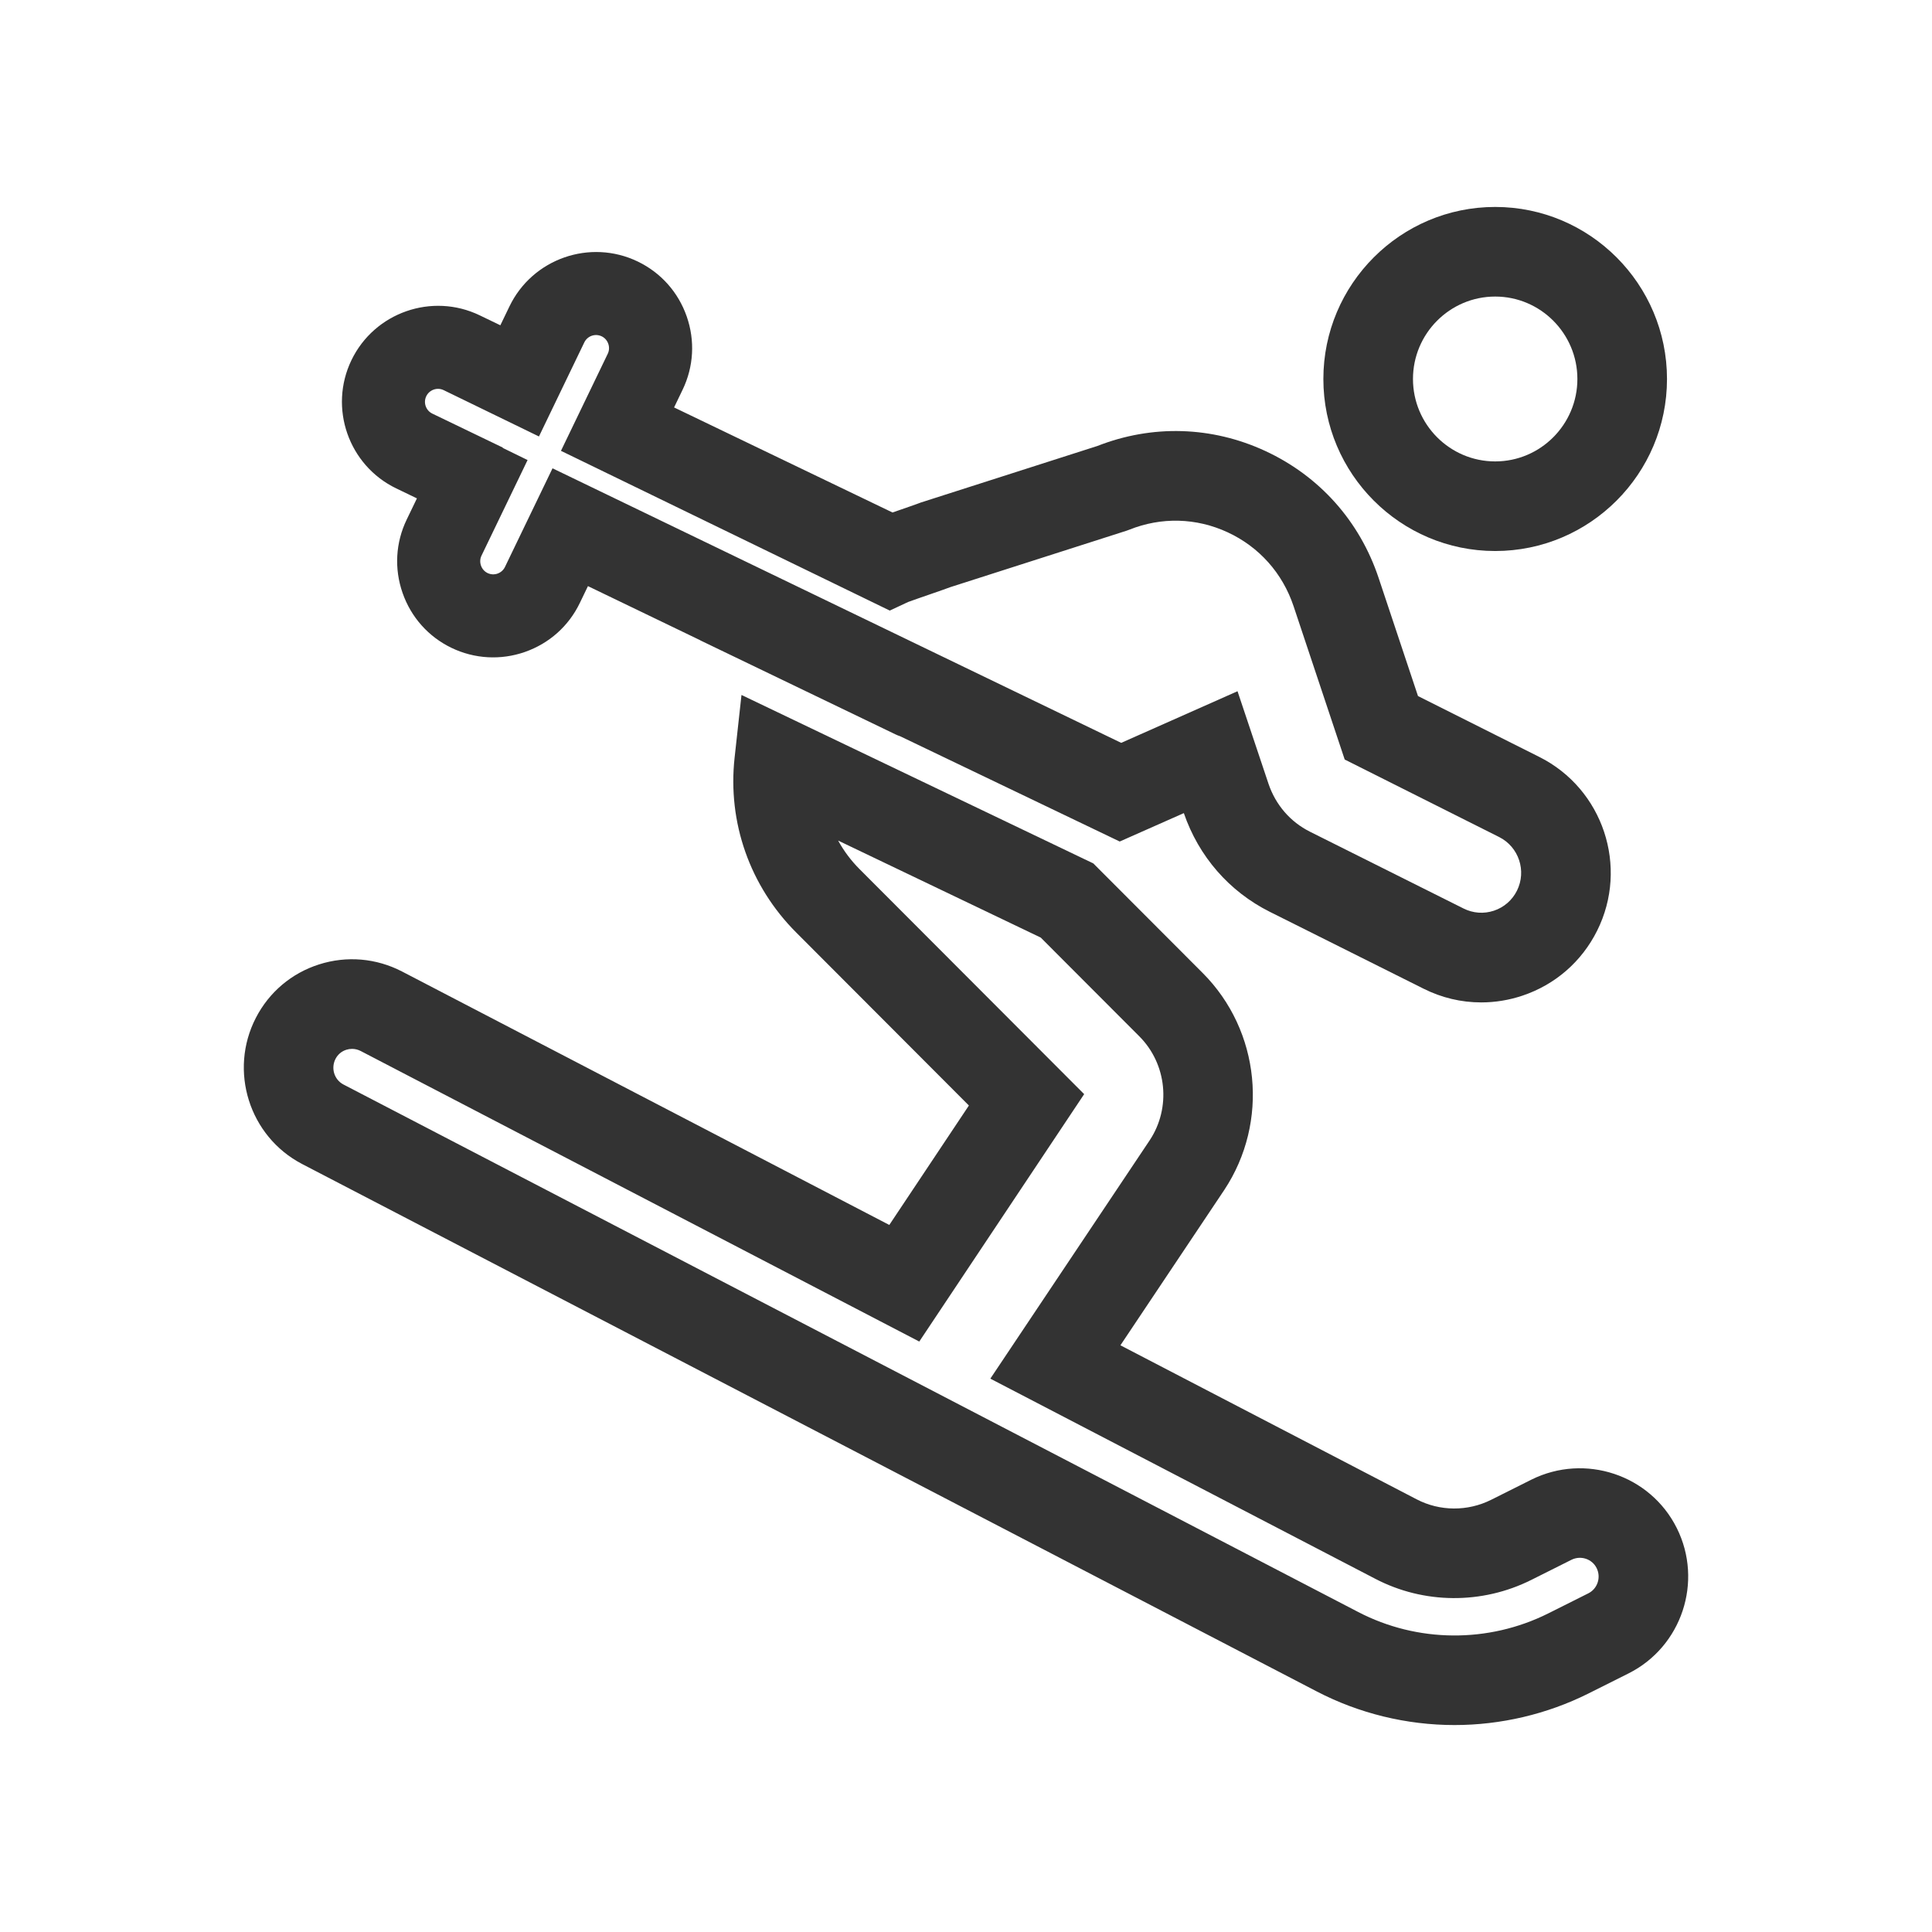
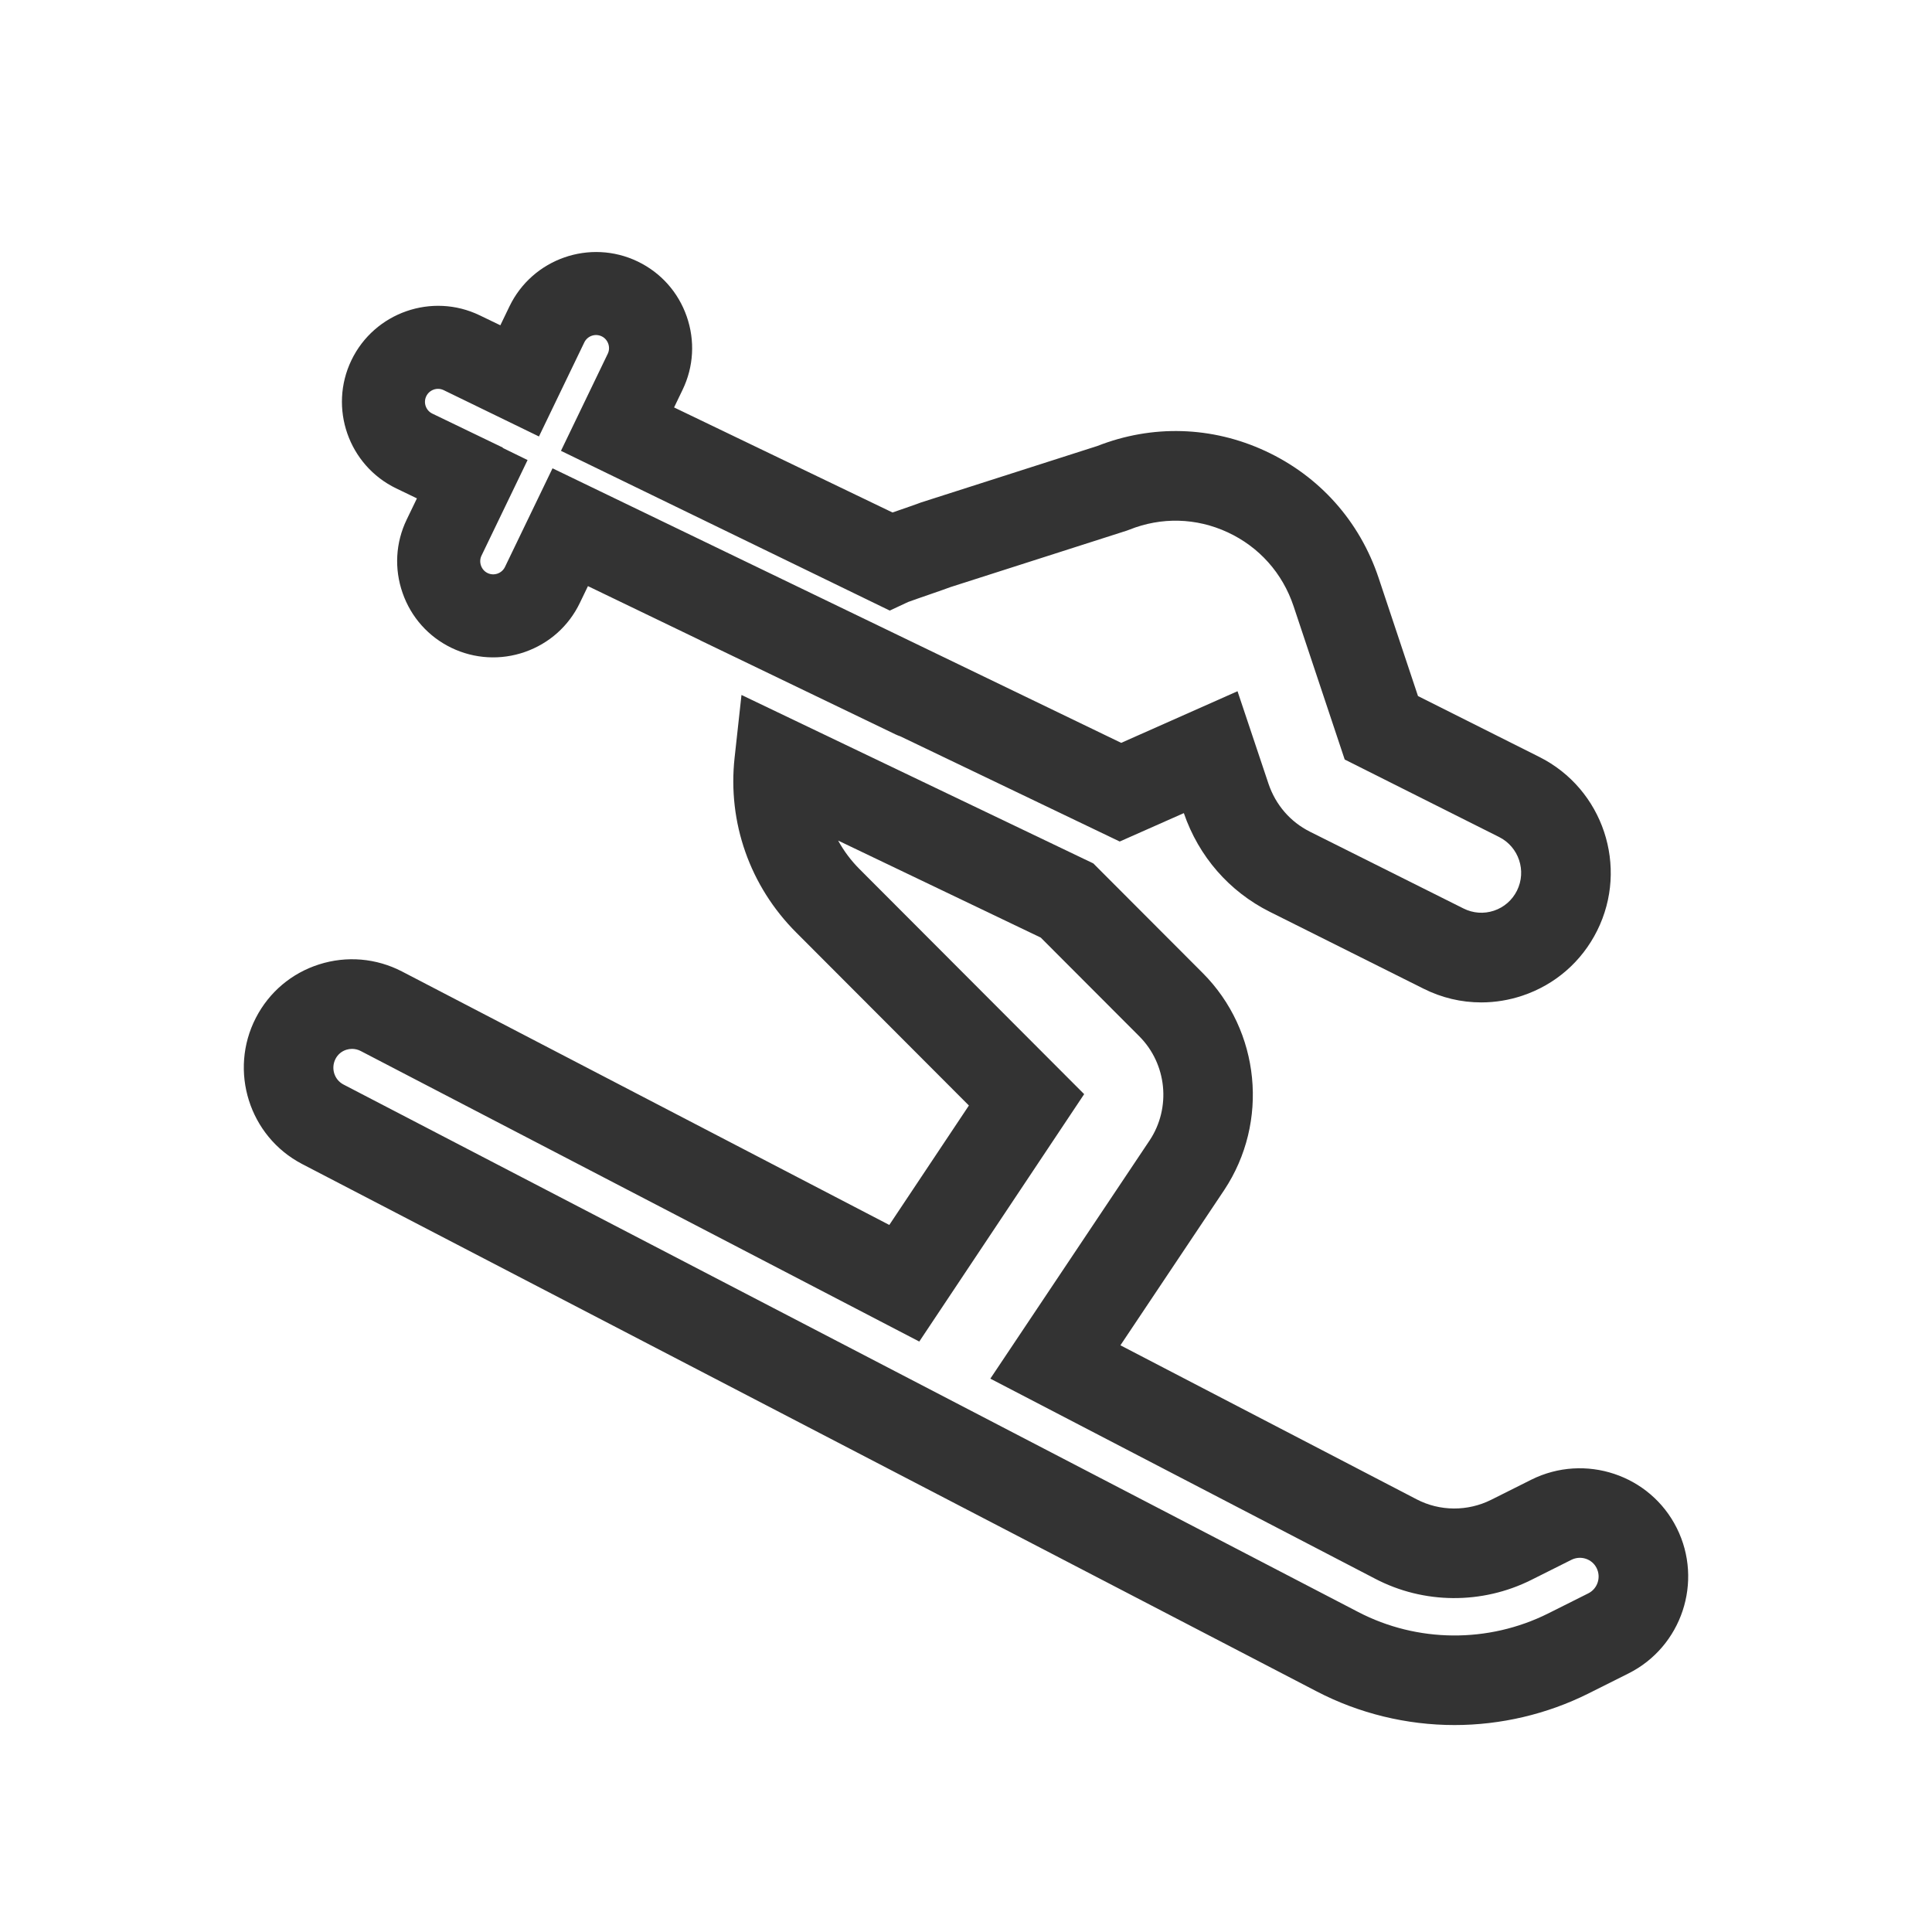
<svg xmlns="http://www.w3.org/2000/svg" id="Ebene_1" viewBox="0 0 300 300">
-   <path d="M232.171,85.562c14.711,0,26.679-11.983,26.679-26.713s-11.968-26.714-26.679-26.714-26.679,11.984-26.679,26.714,11.968,26.713,26.679,26.713ZM232.171,46.049c7.038,0,12.765,5.742,12.765,12.8s-5.727,12.799-12.765,12.799-12.765-5.742-12.765-12.799,5.727-12.8,12.765-12.8Z" fill="#333" />
  <path d="M260.368,237.274c-4.129-8.273-14.252-11.648-22.57-7.518l-6.244,3.128c-3.659,1.833-7.99,1.806-11.589-.076l-45.987-23.912,16.115-24.103c7.014-10.566,5.61-24.741-3.338-33.705l-16.989-17.02-54.629-26.156-1.07,9.753c-1.103,10.048,2.379,19.932,9.553,27.118l26.83,26.879-12.36,18.547-75.661-39.356c-4.015-2.078-8.591-2.468-12.882-1.102-4.271,1.359-7.754,4.303-9.812,8.289-4.248,8.233-1.036,18.415,7.164,22.699l157.562,81.903c6.556,3.417,13.955,5.222,21.397,5.222,7.184,0,14.361-1.689,20.761-4.882l6.245-3.129c8.283-4.148,11.649-14.278,7.505-22.58ZM246.631,247.414l-6.236,3.124c-9.293,4.639-20.325,4.551-29.511-.236L53.329,168.4c-1.427-.745-1.979-2.529-1.229-3.979.351-.679.942-1.181,1.667-1.411.291-.093.592-.14.894-.14.474,0,.932.113,1.358.334l86.726,45.111,25.603-38.418-34.881-34.944c-1.32-1.323-2.438-2.816-3.321-4.429l31.46,15.063,15.304,15.331c4.292,4.299,4.966,11.098,1.604,16.161l-24.735,36.997,59.753,31.068c7.538,3.945,16.606,4.013,24.254.181l6.226-3.119c1.447-.718,3.199-.143,3.909,1.281.723,1.447.145,3.208-1.287,3.926Z" fill="#333" />
  <path d="M61.536,75.843l3.204,1.544-1.59,3.296c-1.727,3.582-1.952,7.629-.635,11.397,1.316,3.768,4.014,6.793,7.595,8.52,3.562,1.718,7.645,1.949,11.398.636,3.769-1.317,6.795-4.015,8.521-7.596l1.267-2.627,17.448,8.411-.006.011,30.3,14.593c.238.115.487.216.774.313l34.058,16.33,9.956-4.411c2.309,6.729,7.043,12.168,13.343,15.324l23.867,11.934c2.828,1.417,5.849,2.136,8.976,2.136,2.153,0,4.295-.35,6.364-1.039,5.096-1.699,9.225-5.284,11.626-10.096,4.951-9.918.922-22.021-8.979-26.982l-18.837-9.453-6.116-18.347c-2.942-8.818-9.193-15.818-17.604-19.712-8.298-3.841-17.548-4.115-26.06-.775l-27.425,8.783-.453.169c-.292.116-2.031.717-2.923,1.025l-1.015.352-33.919-16.312,1.32-2.74c1.729-3.584,1.955-7.633.64-11.398-1.316-3.766-4.015-6.791-7.601-8.52-7.406-3.568-16.344-.45-19.918,6.961l-1.417,2.94-3.204-1.545c-7.405-3.572-16.344-.451-19.918,6.961-3.571,7.41-.448,16.345,6.962,19.917ZM66.191,61.525c.233-.485.645-.851,1.155-1.03.512-.178,1.06-.148,1.546.086l14.797,7.194,7.041-14.606c.484-1.006,1.696-1.428,2.701-.944.479.23.842.642,1.022,1.158.18.516.152,1.065-.078,1.543l-7.269,15.079,51.058,24.806,2.847-1.333c.507-.193,2.244-.793,3.194-1.121,2.022-.699,2.827-.981,3.338-1.179l27.399-8.774.399-.146c4.984-2,10.41-1.863,15.278.392,4.894,2.266,8.534,6.345,10.249,11.487l7.936,23.8,23.98,12.036c3.055,1.53,4.296,5.267,2.768,8.33-.741,1.483-2.012,2.588-3.576,3.109-1.563.521-3.237.4-4.715-.34l-23.866-11.933c-3.033-1.52-5.314-4.16-6.421-7.43l-4.812-14.376-18.062,8.018-88.304-42.633-7.386,15.321c-.484,1.004-1.699,1.427-2.701.943-.479-.23-.841-.642-1.021-1.158-.18-.517-.152-1.064.078-1.542l7.157-14.847-3.865-1.888.022-.045-10.946-5.276c-1.005-.485-1.429-1.697-.944-2.702Z" fill="#333" />
</svg>